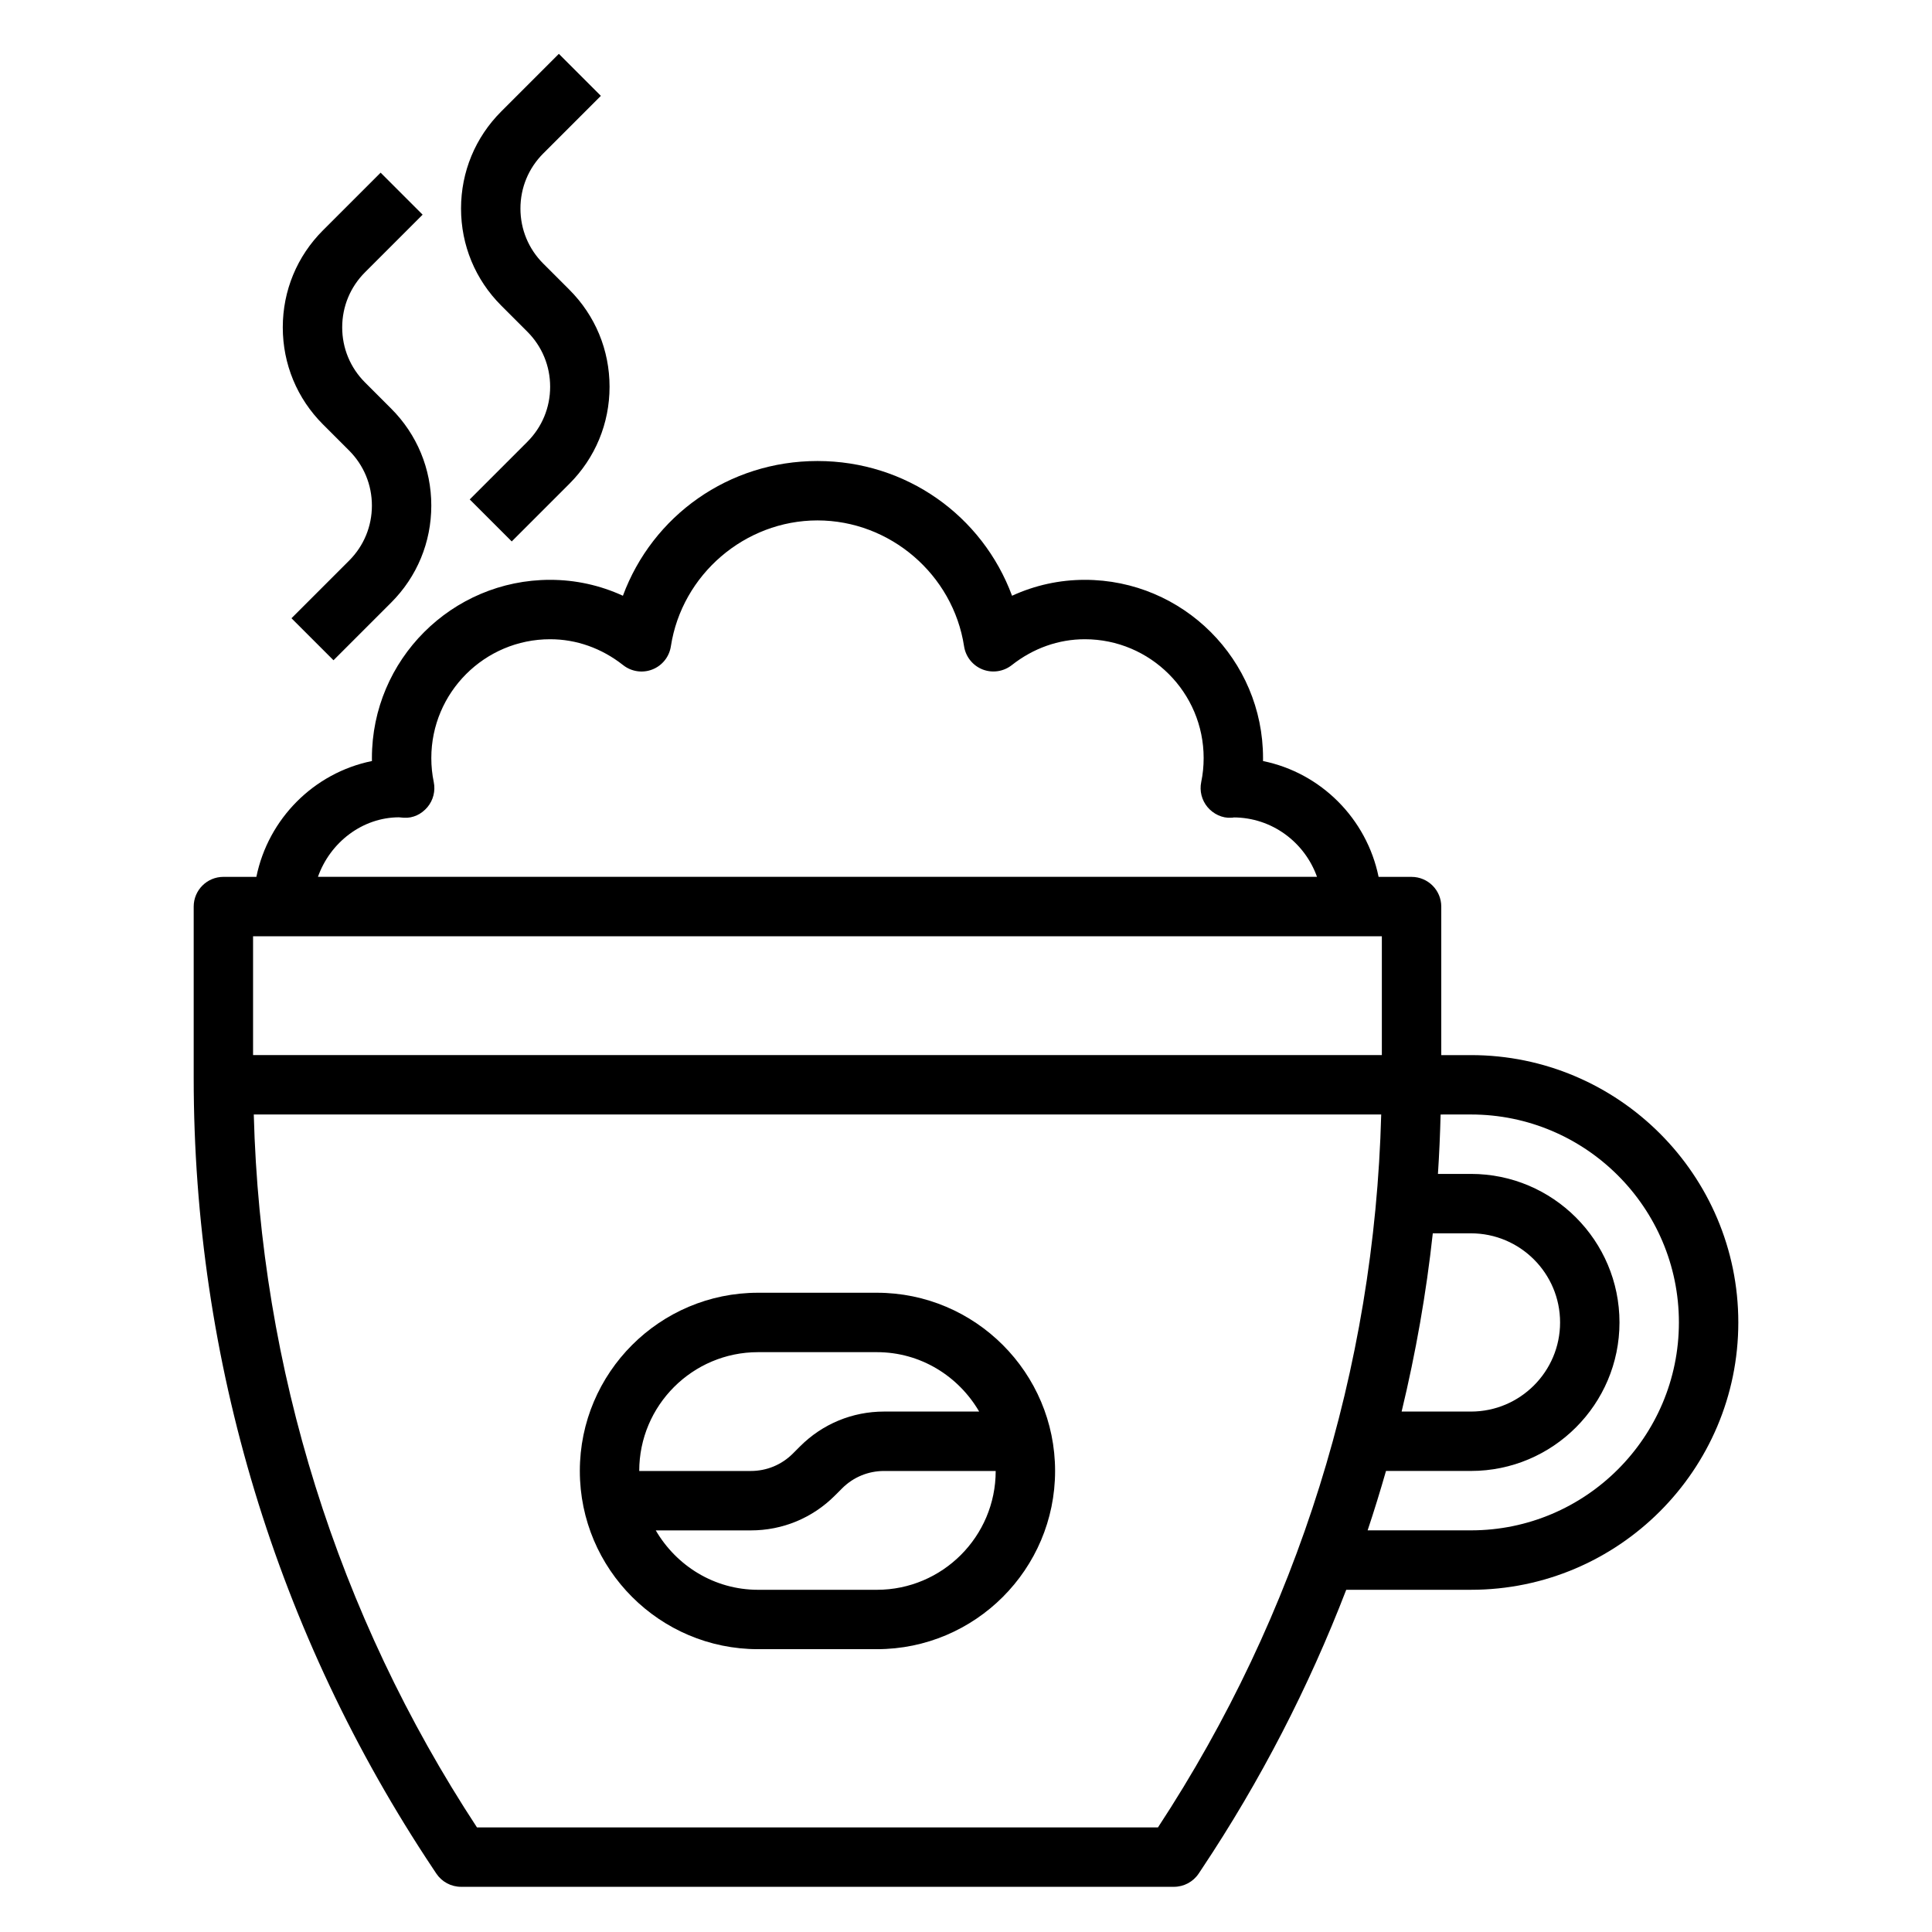
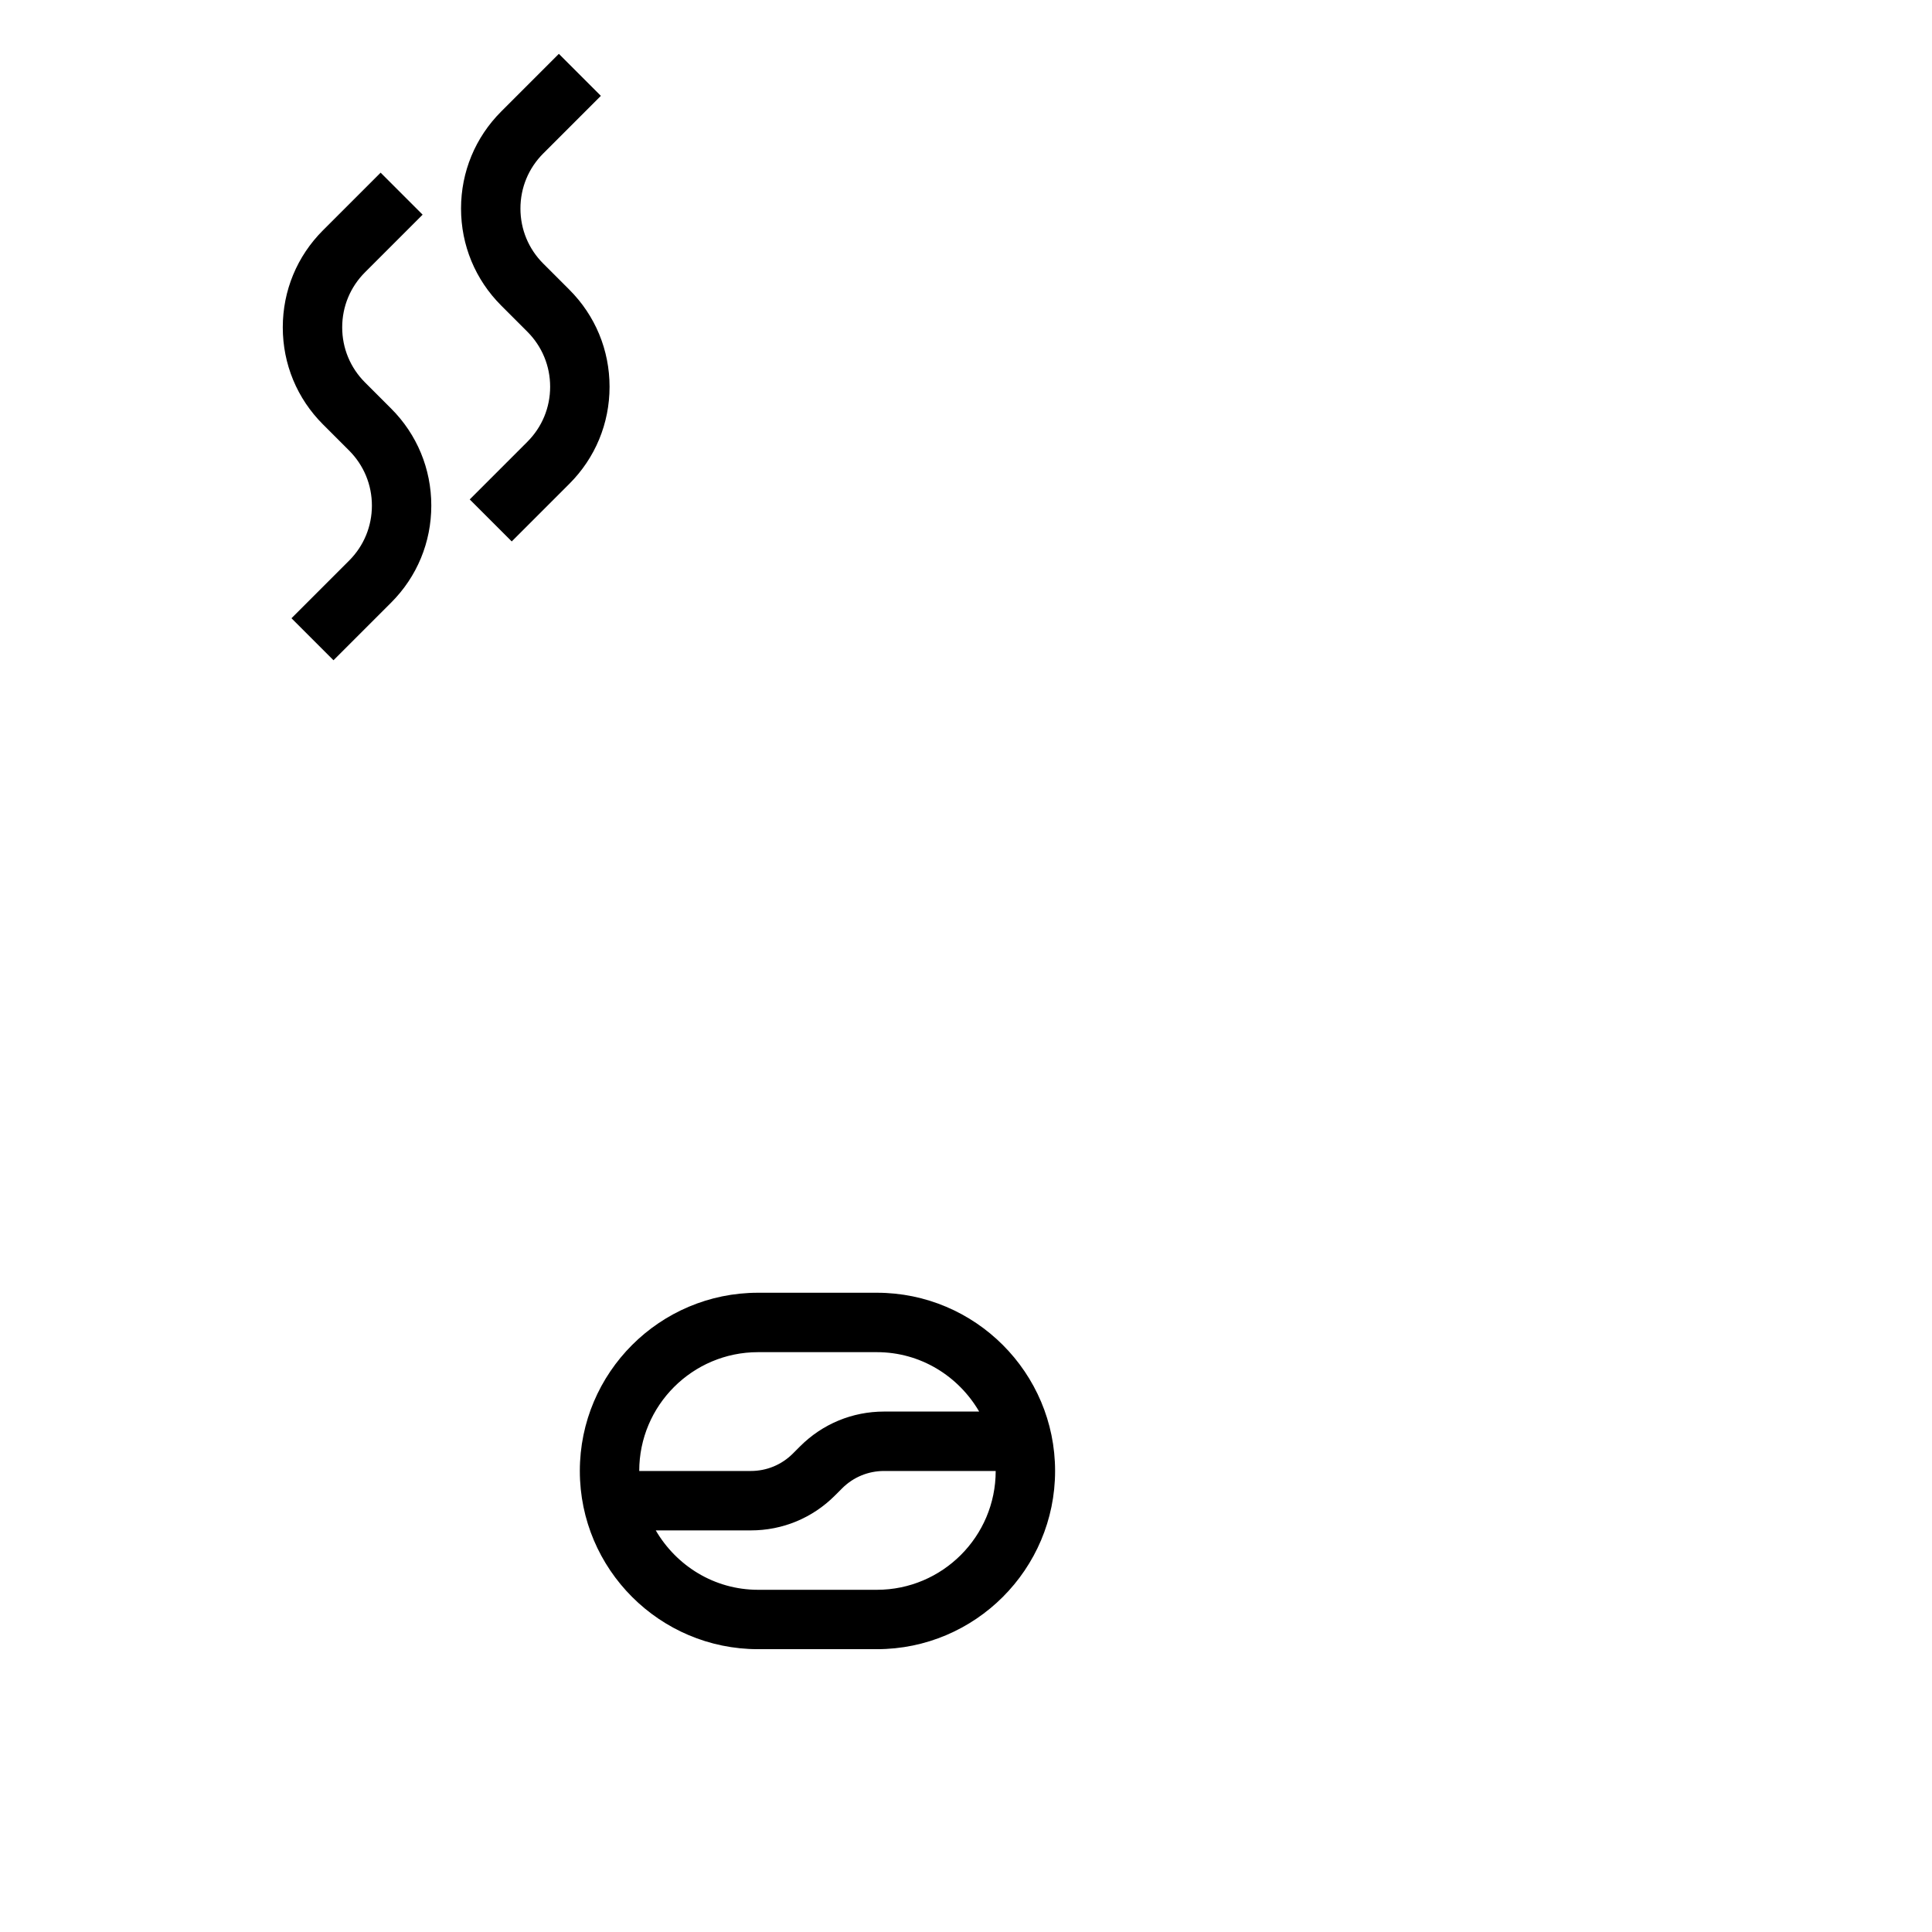
<svg xmlns="http://www.w3.org/2000/svg" fill="#000000" width="800px" height="800px" version="1.1" viewBox="144 144 512 512">
  <g>
-     <path d="m500.76 565.31h33.062c39.062 0 70.848-31.789 70.848-70.848 0-39.062-31.789-70.848-70.848-70.848h-7.871v-39.359c0-4.344-3.527-7.871-7.871-7.871h-8.738c-3.148-15.391-15.242-27.566-30.629-30.699 0.004-0.266 0.004-0.535 0.004-0.793 0-26.047-21.184-47.23-47.23-47.23-6.715 0-13.234 1.441-19.285 4.219-7.875-21.23-28.059-35.707-51.566-35.707-23.508 0-43.691 14.477-51.562 35.707-6.051-2.781-12.57-4.219-19.285-4.219-26.047 0-47.23 21.184-47.23 47.23 0 0.262 0 0.527 0.008 0.789-15.398 3.133-27.488 15.312-30.629 30.699h-8.738c-4.344 0-7.871 3.527-7.871 7.871v45.422c0 74.848 21.945 147.32 63.465 209.59l0.836 1.258c1.461 2.188 3.914 3.504 6.547 3.504h188.93c2.629 0 5.086-1.316 6.551-3.504l0.836-1.258c15.566-23.348 28.332-48.152 38.27-73.957zm22.945-94.465h10.117c13.02 0 23.617 10.598 23.617 23.617 0 13.02-10.598 23.617-23.617 23.617h-18.375c3.731-15.52 6.527-31.277 8.258-47.234zm-273.98-110.25c0.309 0.047 0.992 0.109 1.301 0.117 2.457 0.156 4.707-0.977 6.25-2.809 1.543-1.836 2.156-4.289 1.676-6.644-0.434-2.078-0.648-4.219-0.648-6.367 0-17.367 14.121-31.488 31.488-31.488 6.957 0 13.648 2.371 19.348 6.863 2.203 1.738 5.164 2.172 7.762 1.141 2.606-1.023 4.465-3.363 4.887-6.133 2.926-19.016 19.621-33.359 38.852-33.359s35.93 14.344 38.848 33.355c0.426 2.769 2.289 5.102 4.887 6.133 2.598 1.023 5.559 0.59 7.762-1.141 5.703-4.488 12.395-6.859 19.355-6.859 17.367 0 31.488 14.121 31.488 31.488 0 2.148-0.211 4.289-0.645 6.359-0.488 2.356 0.133 4.801 1.676 6.644 1.543 1.844 3.953 2.977 6.25 2.809 0.441-0.008 0.867-0.055 0.59-0.078 10.25 0 18.91 6.606 22.168 15.742l-264.76 0.004c3.234-9.141 11.777-15.746 21.469-15.777zm260.48 31.527v31.488h-299.14v-31.488zm-59.332 236.16h-180.47c-37.055-56.465-57.371-121.54-59.148-188.93h298.78c-1.789 67.391-22.105 132.46-59.16 188.93zm82.949-78.723h-27.387c1.746-5.211 3.352-10.461 4.871-15.742h22.516c21.703 0 39.359-17.656 39.359-39.359s-17.656-39.359-39.359-39.359h-8.754c0.348-5.234 0.574-10.484 0.707-15.742l8.047-0.004c30.387 0 55.105 24.719 55.105 55.105-0.004 30.383-24.723 55.102-55.105 55.102z" />
    <path d="m376.38 486.59h-31.488c-26.047 0-47.23 21.184-47.23 47.23 0 26.047 21.184 47.23 47.23 47.23h31.488c26.047 0 47.23-21.184 47.23-47.23 0-26.047-21.184-47.23-47.23-47.23zm-31.488 15.746h31.488c11.602 0 21.648 6.375 27.109 15.742h-25.199c-8.406 0-16.32 3.273-22.27 9.227l-1.906 1.906c-2.973 2.973-6.926 4.613-11.137 4.613h-29.574c0-17.367 14.121-31.488 31.488-31.488zm31.488 62.977h-31.488c-11.602 0-21.648-6.375-27.109-15.742h25.199c8.406 0 16.32-3.273 22.27-9.227l1.906-1.906c2.973-2.977 6.922-4.613 11.137-4.613h29.574c0 17.363-14.121 31.488-31.488 31.488z" />
    <path d="m236.51 263.39c3.906 3.906 6.047 9.086 6.047 14.594 0 5.512-2.141 10.691-6.047 14.594l-15.266 15.266 11.133 11.133 15.266-15.266c6.879-6.871 10.656-16.012 10.656-25.727 0-9.715-3.777-18.852-10.66-25.727l-6.918-6.918c-3.894-3.894-6.035-9.074-6.035-14.586s2.141-10.691 6.047-14.594l15.266-15.266-11.133-11.133-15.266 15.266c-6.883 6.875-10.66 16.012-10.66 25.727s3.777 18.852 10.66 25.727z" />
    <path d="m283.75 231.9c3.902 3.906 6.043 9.086 6.043 14.594 0 5.512-2.141 10.691-6.047 14.594l-15.266 15.266 11.133 11.133 15.266-15.266c6.879-6.871 10.66-16.012 10.66-25.727 0-9.715-3.777-18.852-10.66-25.727l-6.918-6.918c-3.898-3.894-6.039-9.074-6.039-14.586s2.141-10.691 6.047-14.594l15.266-15.266-11.133-11.133-15.266 15.266c-6.879 6.875-10.656 16.012-10.656 25.727 0 9.715 3.777 18.852 10.66 25.727z" />
  </g>
</svg>